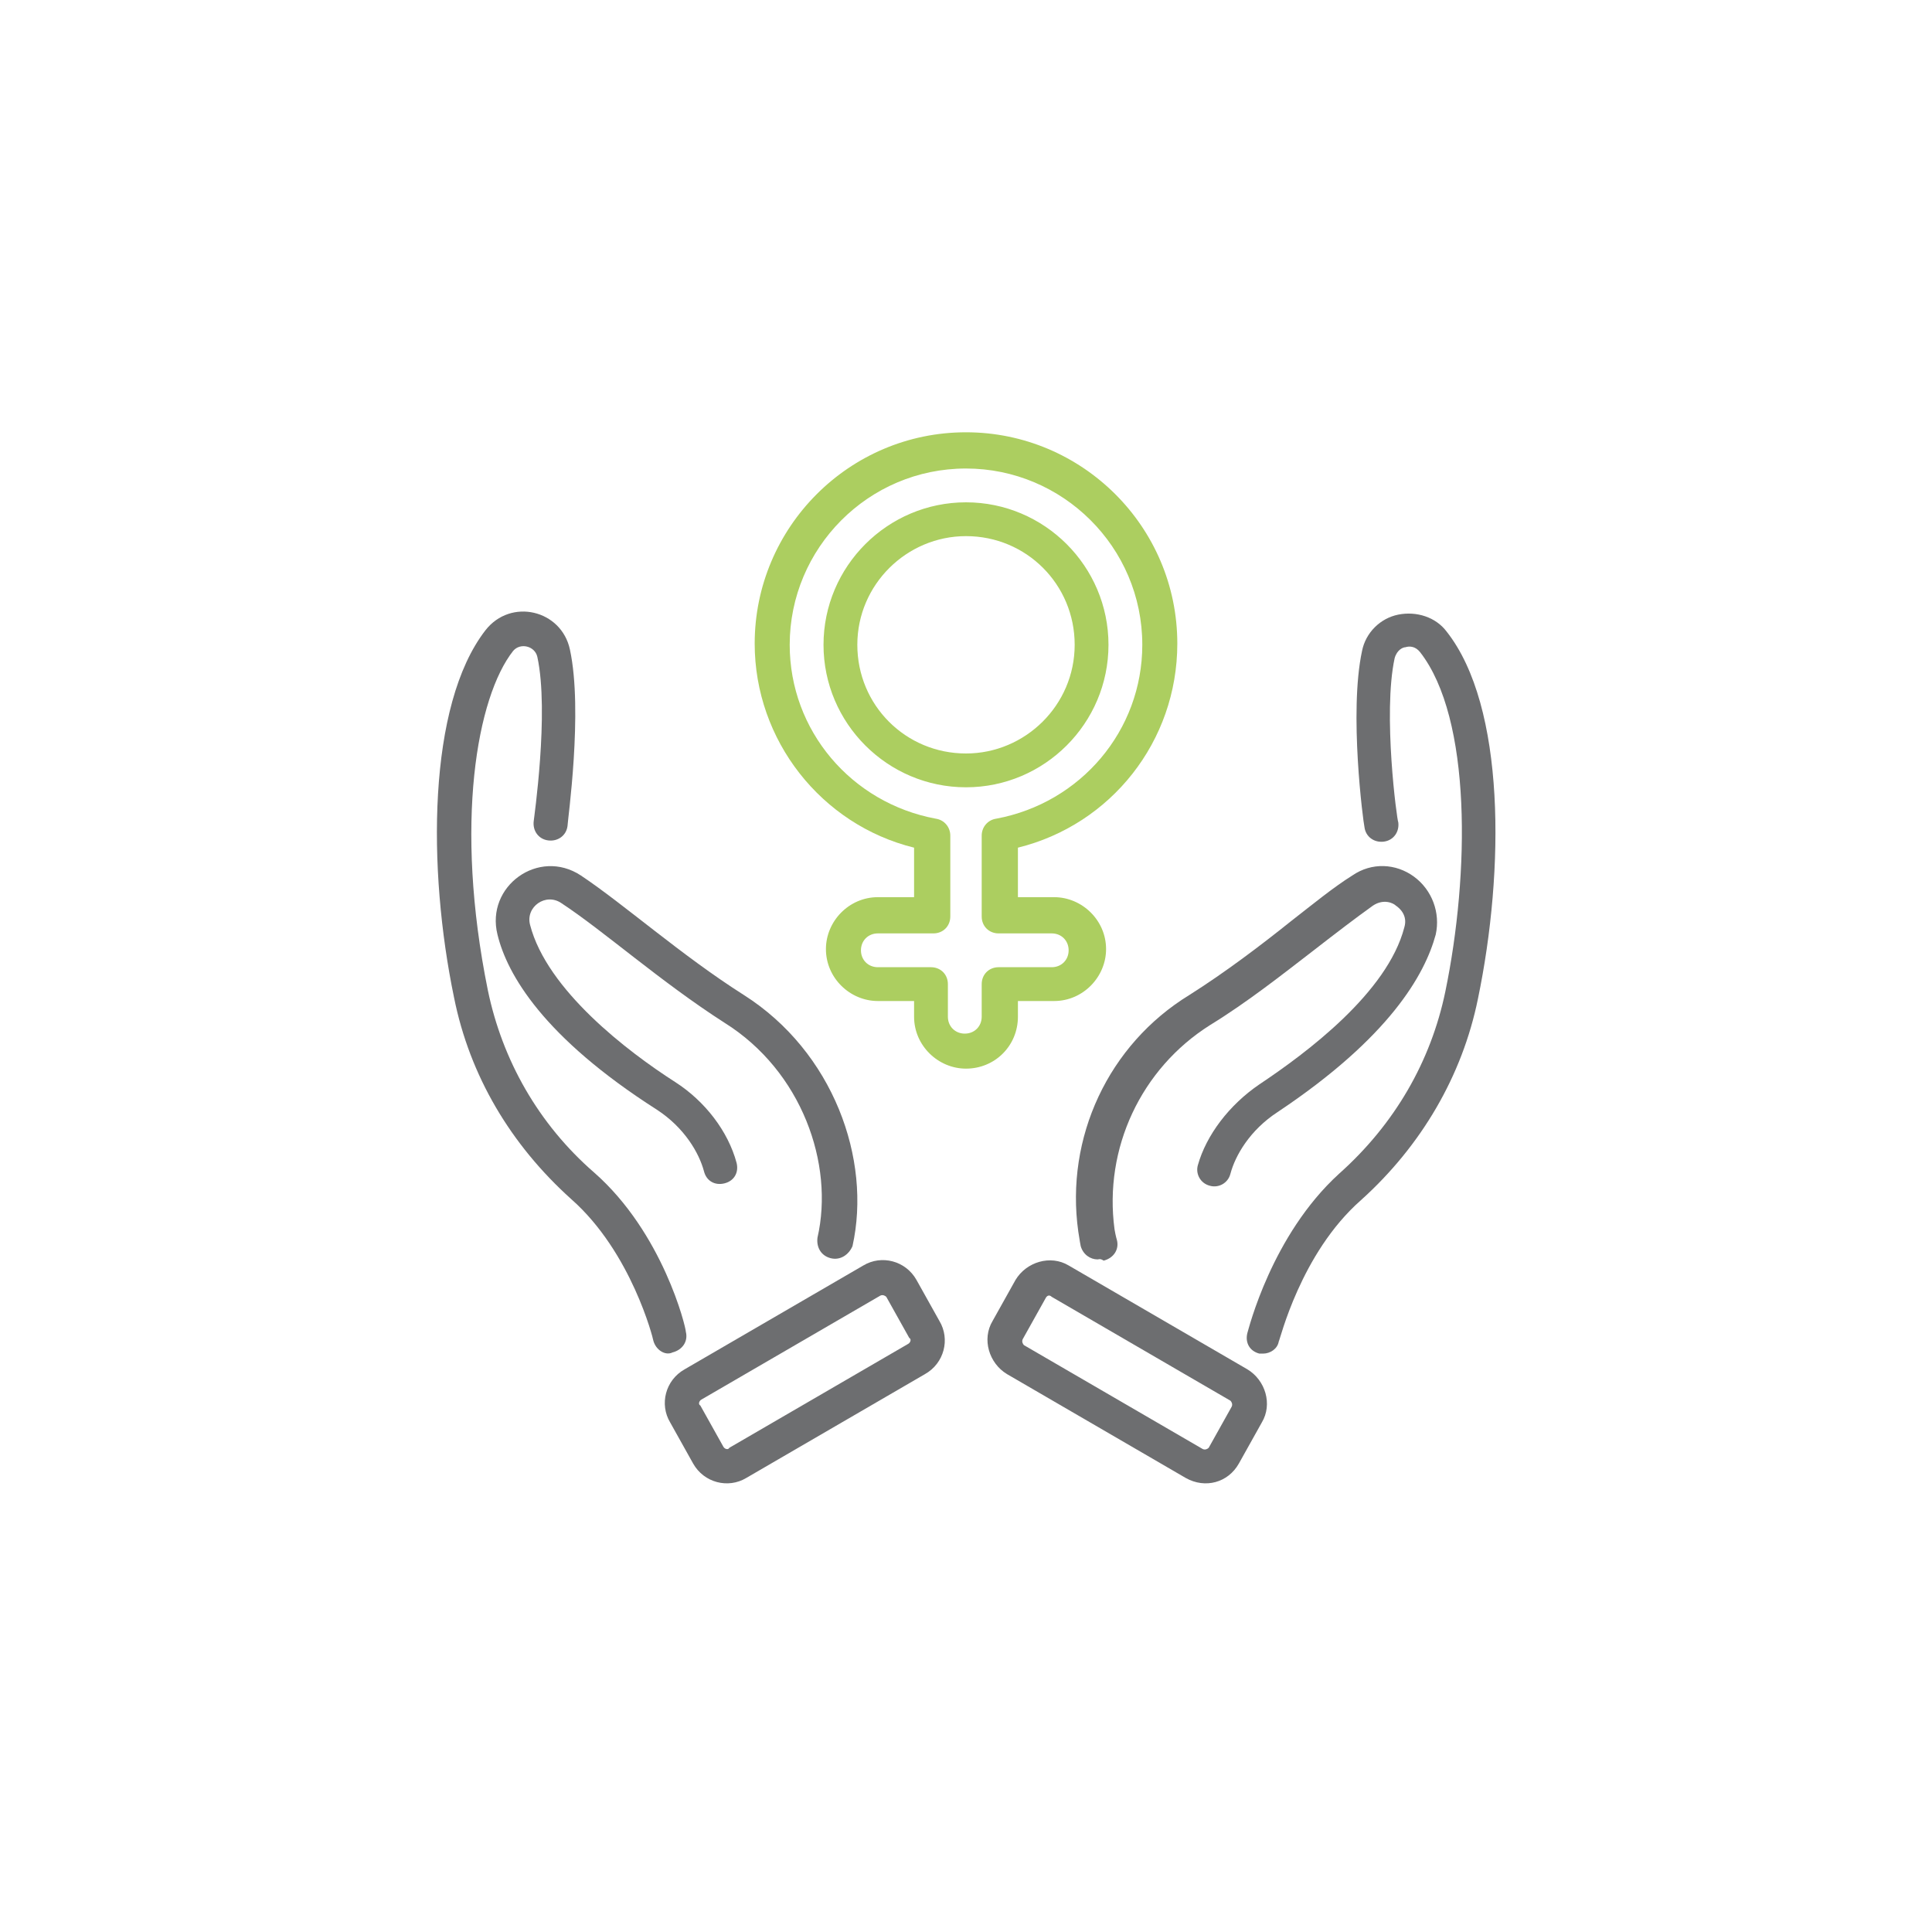
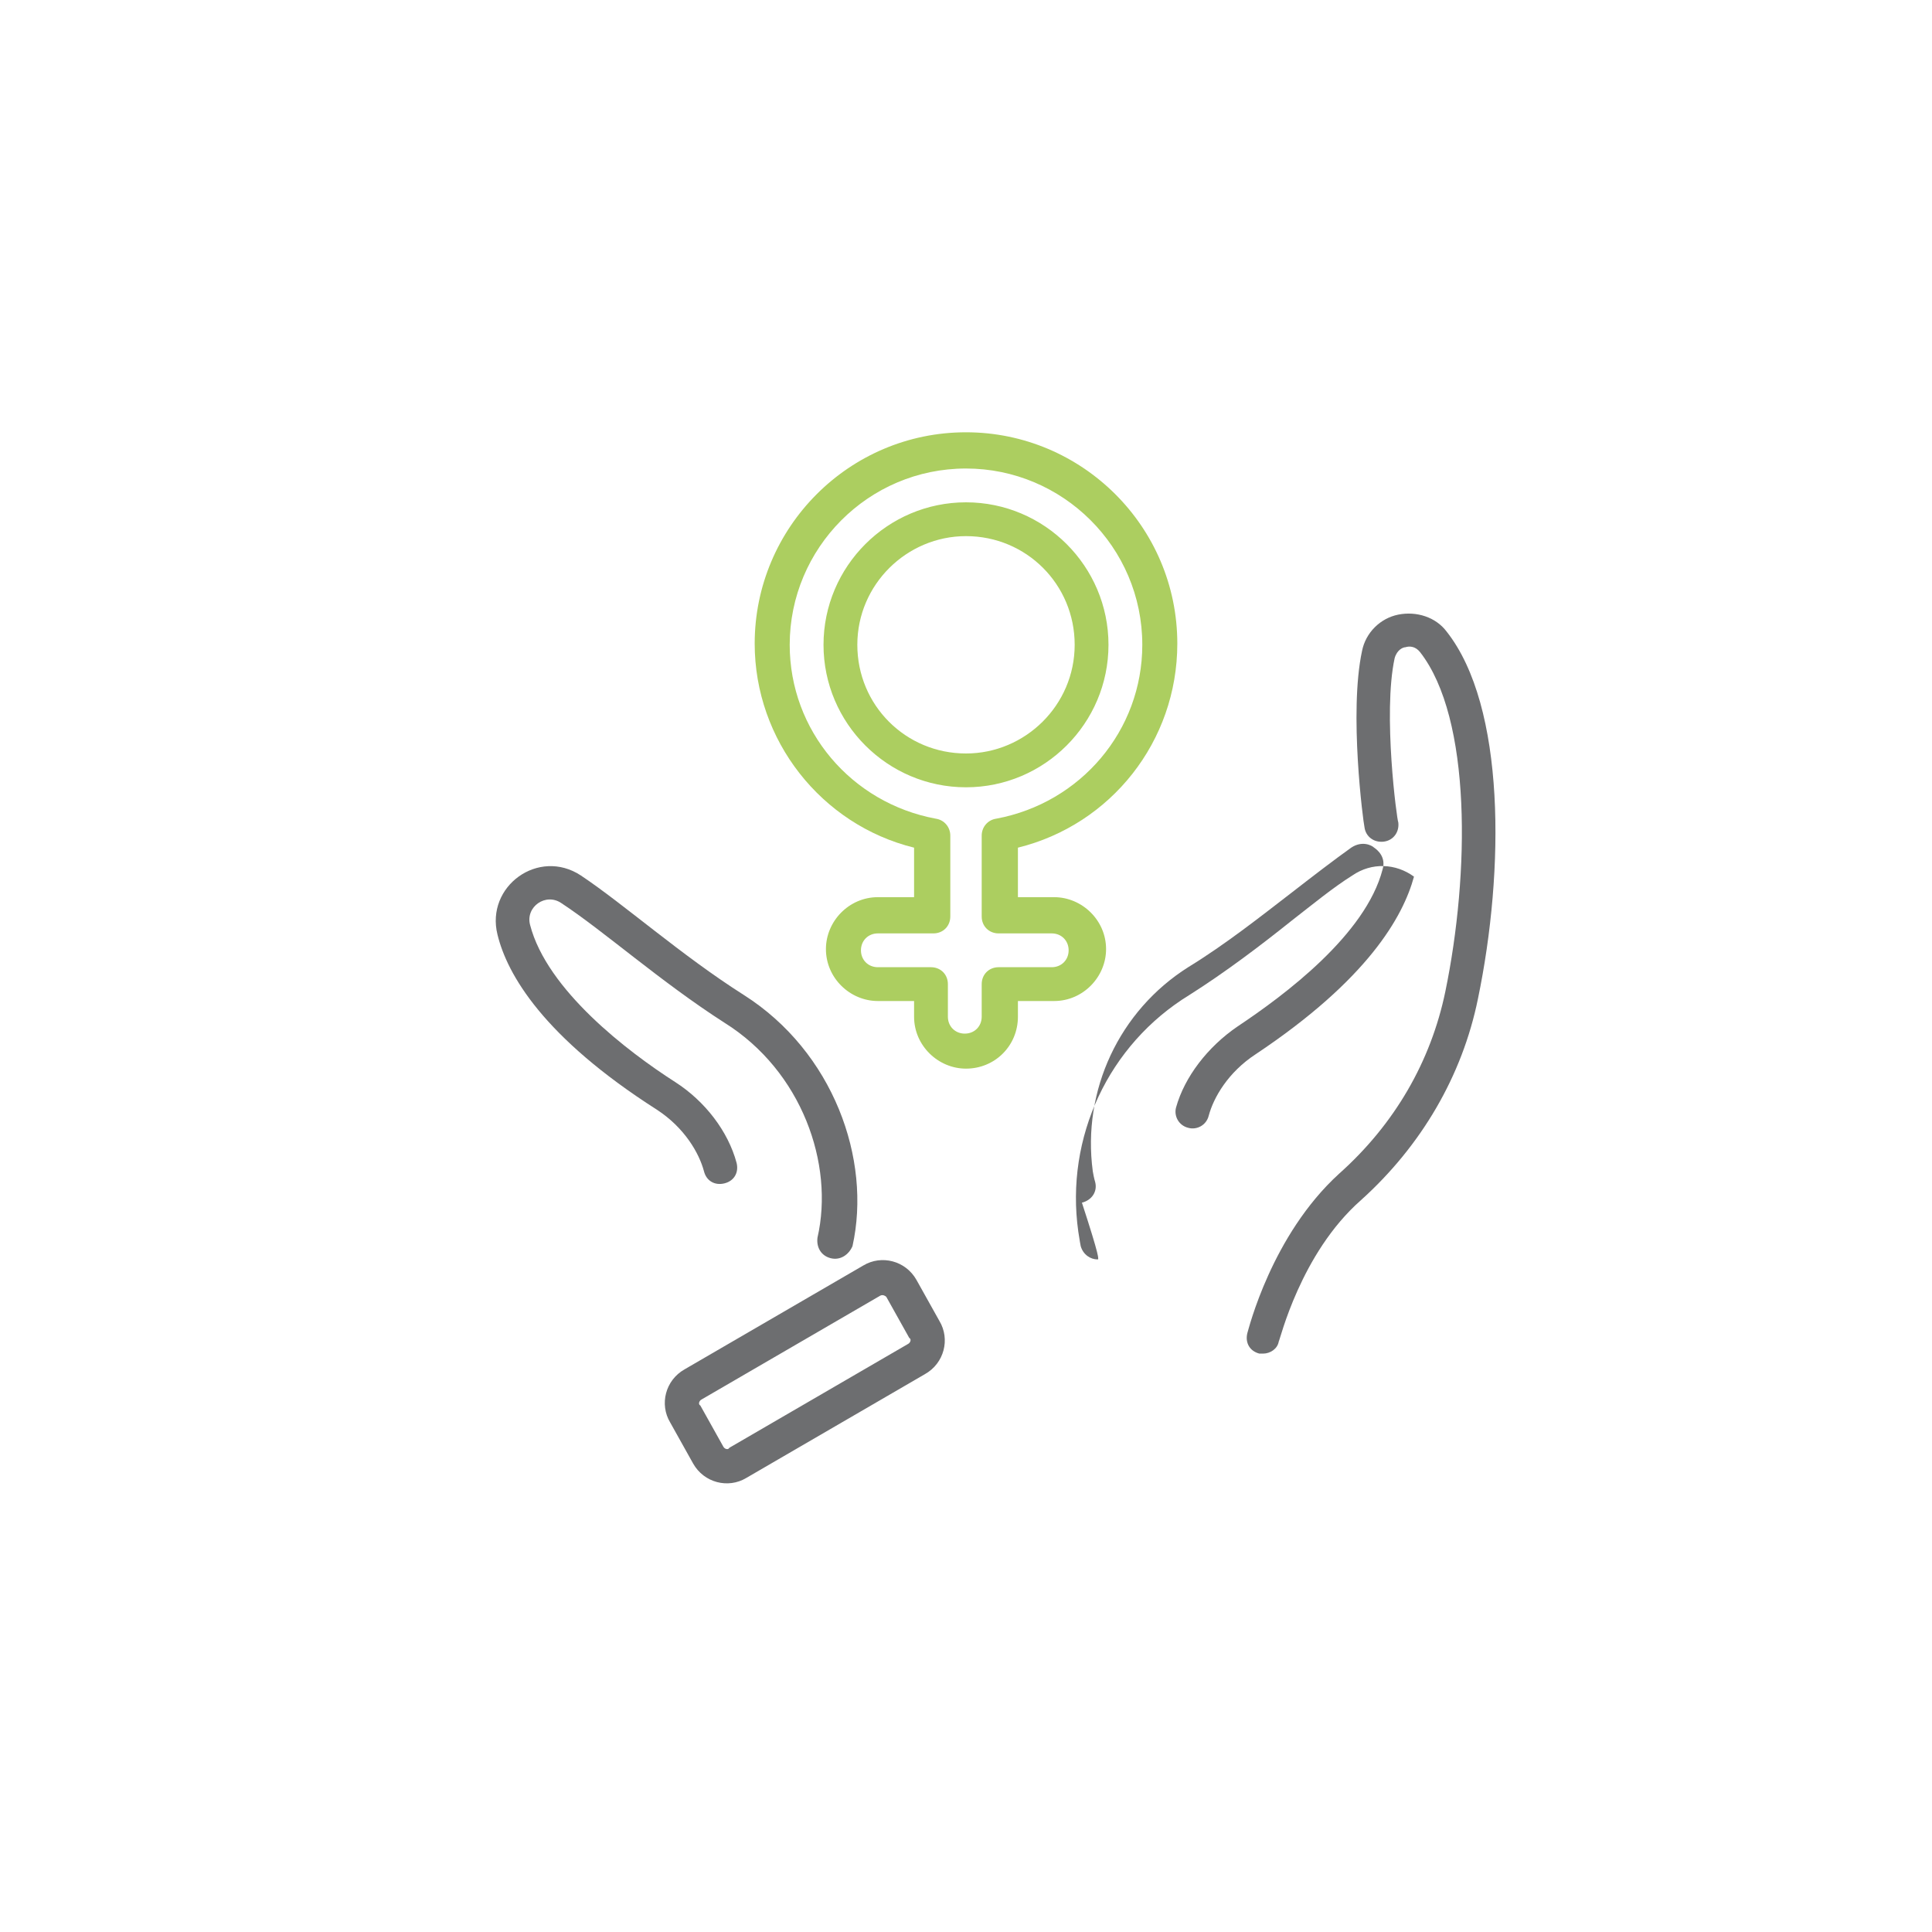
<svg xmlns="http://www.w3.org/2000/svg" version="1.1" id="Layer_1" x="0px" y="0px" viewBox="0 0 160 160" style="enable-background:new 0 0 160 160;" xml:space="preserve">
  <style type="text/css">
	.st0{fill:#ACCE60;}
	.st1{fill:#6D6E70;}
</style>
  <path class="st0" d="M80,88.5c-2.3,0-4.3-1.9-4.3-4.3v-1.3h-3c-2.3,0-4.3-1.9-4.3-4.3c0-2.3,1.9-4.3,4.3-4.3h3v-4.1  c-7.7-1.9-13.2-8.9-13.2-16.9c0-9.6,7.8-17.5,17.5-17.5c9.6,0,17.5,7.8,17.5,17.5c0,8.1-5.5,15-13.2,16.9v4.1h3  c2.3,0,4.3,1.9,4.3,4.3c0,2.3-1.9,4.3-4.3,4.3h-3v1.3C84.3,86.6,82.4,88.5,80,88.5 M72.7,77.3c-0.8,0-1.4,0.6-1.4,1.4  c0,0.8,0.6,1.4,1.4,1.4h4.4c0.8,0,1.4,0.6,1.4,1.4v2.7c0,0.8,0.6,1.4,1.4,1.4c0.8,0,1.4-0.6,1.4-1.4v-2.7c0-0.8,0.6-1.4,1.4-1.4h4.4  c0.8,0,1.4-0.6,1.4-1.4c0-0.8-0.6-1.4-1.4-1.4h-4.4c-0.8,0-1.4-0.6-1.4-1.4v-6.7c0-0.7,0.5-1.3,1.2-1.4c7-1.3,12.1-7.3,12.1-14.4  c0-8.1-6.6-14.6-14.6-14.6c-8.1,0-14.6,6.6-14.6,14.6c0,7.1,5.1,13.1,12.1,14.4c0.7,0.1,1.2,0.7,1.2,1.4v6.7c0,0.8-0.6,1.4-1.4,1.4  H72.7z M80,65.2c-6.5,0-11.8-5.3-11.8-11.8c0-6.5,5.3-11.8,11.8-11.8s11.8,5.3,11.8,11.8C91.8,59.9,86.5,65.2,80,65.2 M80,44.4  c-4.9,0-9,4-9,9s4,9,9,9c4.9,0,9-4,9-9C89,48.4,85,44.4,80,44.4" />
-   <path class="st1" d="M90.9,104.3c-0.6,0-1.2-0.4-1.4-1.1c0,0-0.1-0.5-0.2-1.2c-1.1-7.8,2.5-15.5,9.2-19.6c3-1.9,5.9-4.1,8.4-6.1  c1.8-1.4,3.5-2.8,5.1-3.8c1.6-1.1,3.6-1,5.1,0.1c1.5,1.1,2.2,3,1.8,4.8c-0.9,3.3-3.8,8.5-13.1,14.7c-2.3,1.5-3.5,3.6-3.9,5.1  c-0.2,0.8-1,1.2-1.7,1c-0.8-0.2-1.2-1-1-1.7c0.7-2.5,2.6-5,5.1-6.7c3.9-2.6,10.6-7.6,12-13c0.3-1-0.4-1.6-0.7-1.8  c-0.2-0.2-1-0.6-1.9,0c-1.4,1-3.1,2.3-4.9,3.7c-2.6,2-5.5,4.3-8.6,6.2c-5.7,3.6-8.8,10.2-7.9,16.9c0.1,0.6,0.2,0.9,0.2,0.9  c0.2,0.8-0.3,1.5-1.1,1.7C91.1,104.2,91,104.3,90.9,104.3" />
+   <path class="st1" d="M90.9,104.3c-0.6,0-1.2-0.4-1.4-1.1c0,0-0.1-0.5-0.2-1.2c-1.1-7.8,2.5-15.5,9.2-19.6c3-1.9,5.9-4.1,8.4-6.1  c1.8-1.4,3.5-2.8,5.1-3.8c1.6-1.1,3.6-1,5.1,0.1c-0.9,3.3-3.8,8.5-13.1,14.7c-2.3,1.5-3.5,3.6-3.9,5.1  c-0.2,0.8-1,1.2-1.7,1c-0.8-0.2-1.2-1-1-1.7c0.7-2.5,2.6-5,5.1-6.7c3.9-2.6,10.6-7.6,12-13c0.3-1-0.4-1.6-0.7-1.8  c-0.2-0.2-1-0.6-1.9,0c-1.4,1-3.1,2.3-4.9,3.7c-2.6,2-5.5,4.3-8.6,6.2c-5.7,3.6-8.8,10.2-7.9,16.9c0.1,0.6,0.2,0.9,0.2,0.9  c0.2,0.8-0.3,1.5-1.1,1.7C91.1,104.2,91,104.3,90.9,104.3" />
  <path class="st1" d="M104.6,112.1c-0.1,0-0.2,0-0.3,0c-0.8-0.2-1.2-0.9-1-1.7c0.1-0.3,2-8.1,7.6-13.2c4.6-4.1,7.6-9.3,8.8-15.1  c2-9.7,2.2-22.6-2.1-28.1c-0.4-0.5-0.9-0.5-1.2-0.4c-0.2,0-0.7,0.2-0.9,0.9c-1,4.6,0.2,13.5,0.3,13.6c0.1,0.8-0.4,1.5-1.2,1.6  c-0.8,0.1-1.5-0.4-1.6-1.2c-0.1-0.4-1.3-9.5-0.2-14.6c0.3-1.5,1.5-2.7,3-3c1.5-0.3,3.1,0.2,4,1.4c4.9,6.2,4.8,19.8,2.6,30.4  c-1.3,6.4-4.7,12.2-9.7,16.7c-5,4.4-6.7,11.6-6.8,11.7C105.8,111.7,105.2,112.1,104.6,112.1" />
-   <path class="st1" d="M98.2,122.4l-14.8-8.6c-1.5-0.9-2.1-2.9-1.2-4.4l1.9-3.4c0.9-1.5,2.9-2.1,4.4-1.2l14.8,8.6  c1.5,0.9,2.1,2.9,1.2,4.4l-1.9,3.4C101.7,122.8,99.8,123.3,98.2,122.4 M86.6,107.5l-1.9,3.4c-0.1,0.2,0,0.4,0.1,0.5l14.8,8.6  c0.2,0.1,0.4,0,0.5-0.1l1.9-3.4c0.1-0.2,0-0.4-0.1-0.5l-14.8-8.6C86.9,107.2,86.7,107.3,86.6,107.5" />
  <path class="st1" d="M68.8,104.2c-0.8-0.2-1.2-0.9-1.1-1.7c1.4-6.1-1.3-13.8-7.7-17.8c-5.3-3.4-10-7.6-13.5-9.9  c-1.3-0.9-3,0.3-2.6,1.8c1.4,5.4,8.1,10.5,12,13c2.5,1.6,4.4,4.1,5.1,6.7c0.2,0.8-0.2,1.5-1,1.7c-0.8,0.2-1.5-0.2-1.7-1  c-0.4-1.5-1.6-3.6-3.9-5.1C45,85.9,42,80.7,41.2,77.4c-1-4,3.4-7.2,6.9-4.9c3.6,2.4,8.3,6.6,13.5,9.9c7.4,4.7,10.6,13.6,9,20.8  C70.3,103.9,69.6,104.4,68.8,104.2" />
-   <path class="st1" d="M54.1,111c0-0.1-1.8-7.3-6.8-11.7c-5-4.5-8.4-10.2-9.7-16.7c-2.2-10.6-2.2-24.2,2.6-30.4c2.1-2.7,6.3-1.7,7,1.6  c1.1,5.1-0.2,14.2-0.2,14.6c-0.1,0.8-0.8,1.3-1.6,1.2c-0.8-0.1-1.3-0.8-1.2-1.6c0-0.1,1.3-9,0.3-13.6c-0.2-0.9-1.4-1.2-2-0.5  c-3,3.8-4.9,14.3-2.1,28.1c1.2,5.8,4.2,11.1,8.8,15.1c5.7,5,7.6,12.8,7.6,13.2c0.2,0.8-0.3,1.5-1.1,1.7  C55.1,112.3,54.3,111.8,54.1,111" />
  <path class="st1" d="M57.4,121.2l-1.9-3.4c-0.9-1.5-0.4-3.5,1.2-4.4l14.8-8.6c1.5-0.9,3.5-0.4,4.4,1.2l1.9,3.4  c0.9,1.5,0.4,3.5-1.2,4.4l-14.8,8.6C60.3,123.3,58.3,122.8,57.4,121.2 M72.9,107.3l-14.8,8.6c-0.2,0.1-0.3,0.4-0.1,0.5l1.9,3.4  c0.1,0.2,0.4,0.3,0.5,0.1l14.8-8.6c0.2-0.1,0.3-0.4,0.1-0.5l-1.9-3.4C73.3,107.3,73.1,107.2,72.9,107.3" />
</svg>